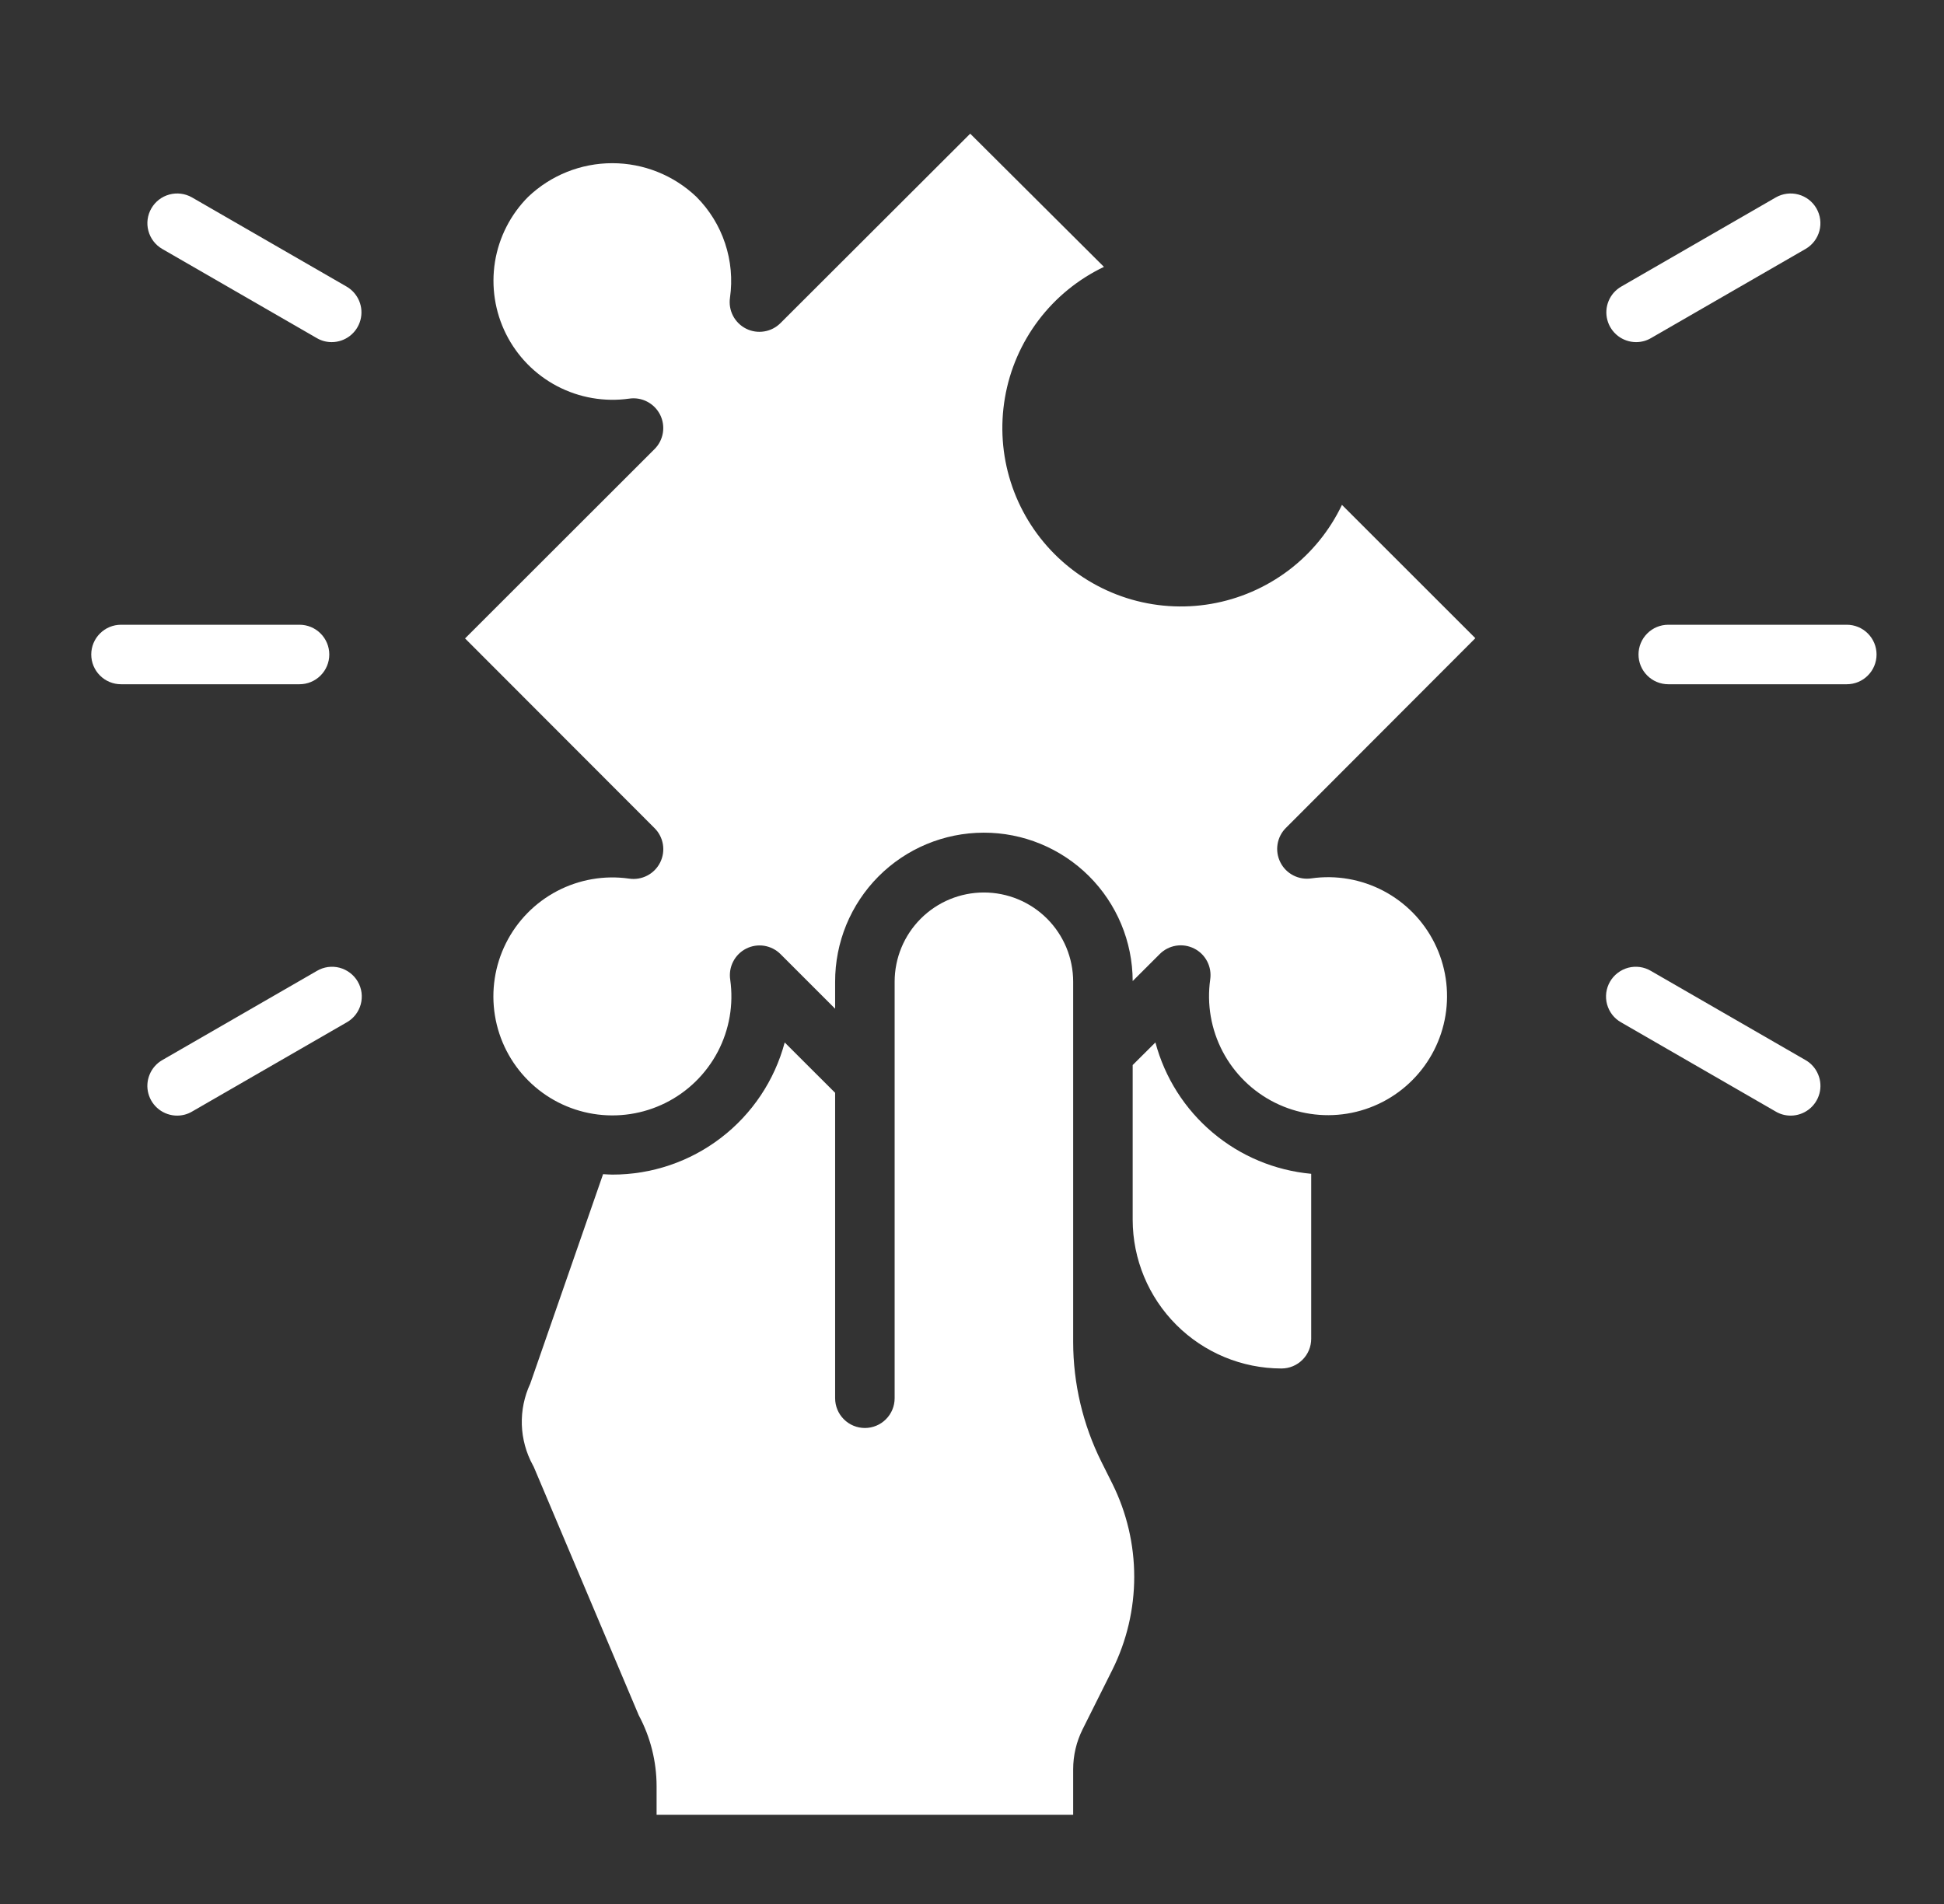
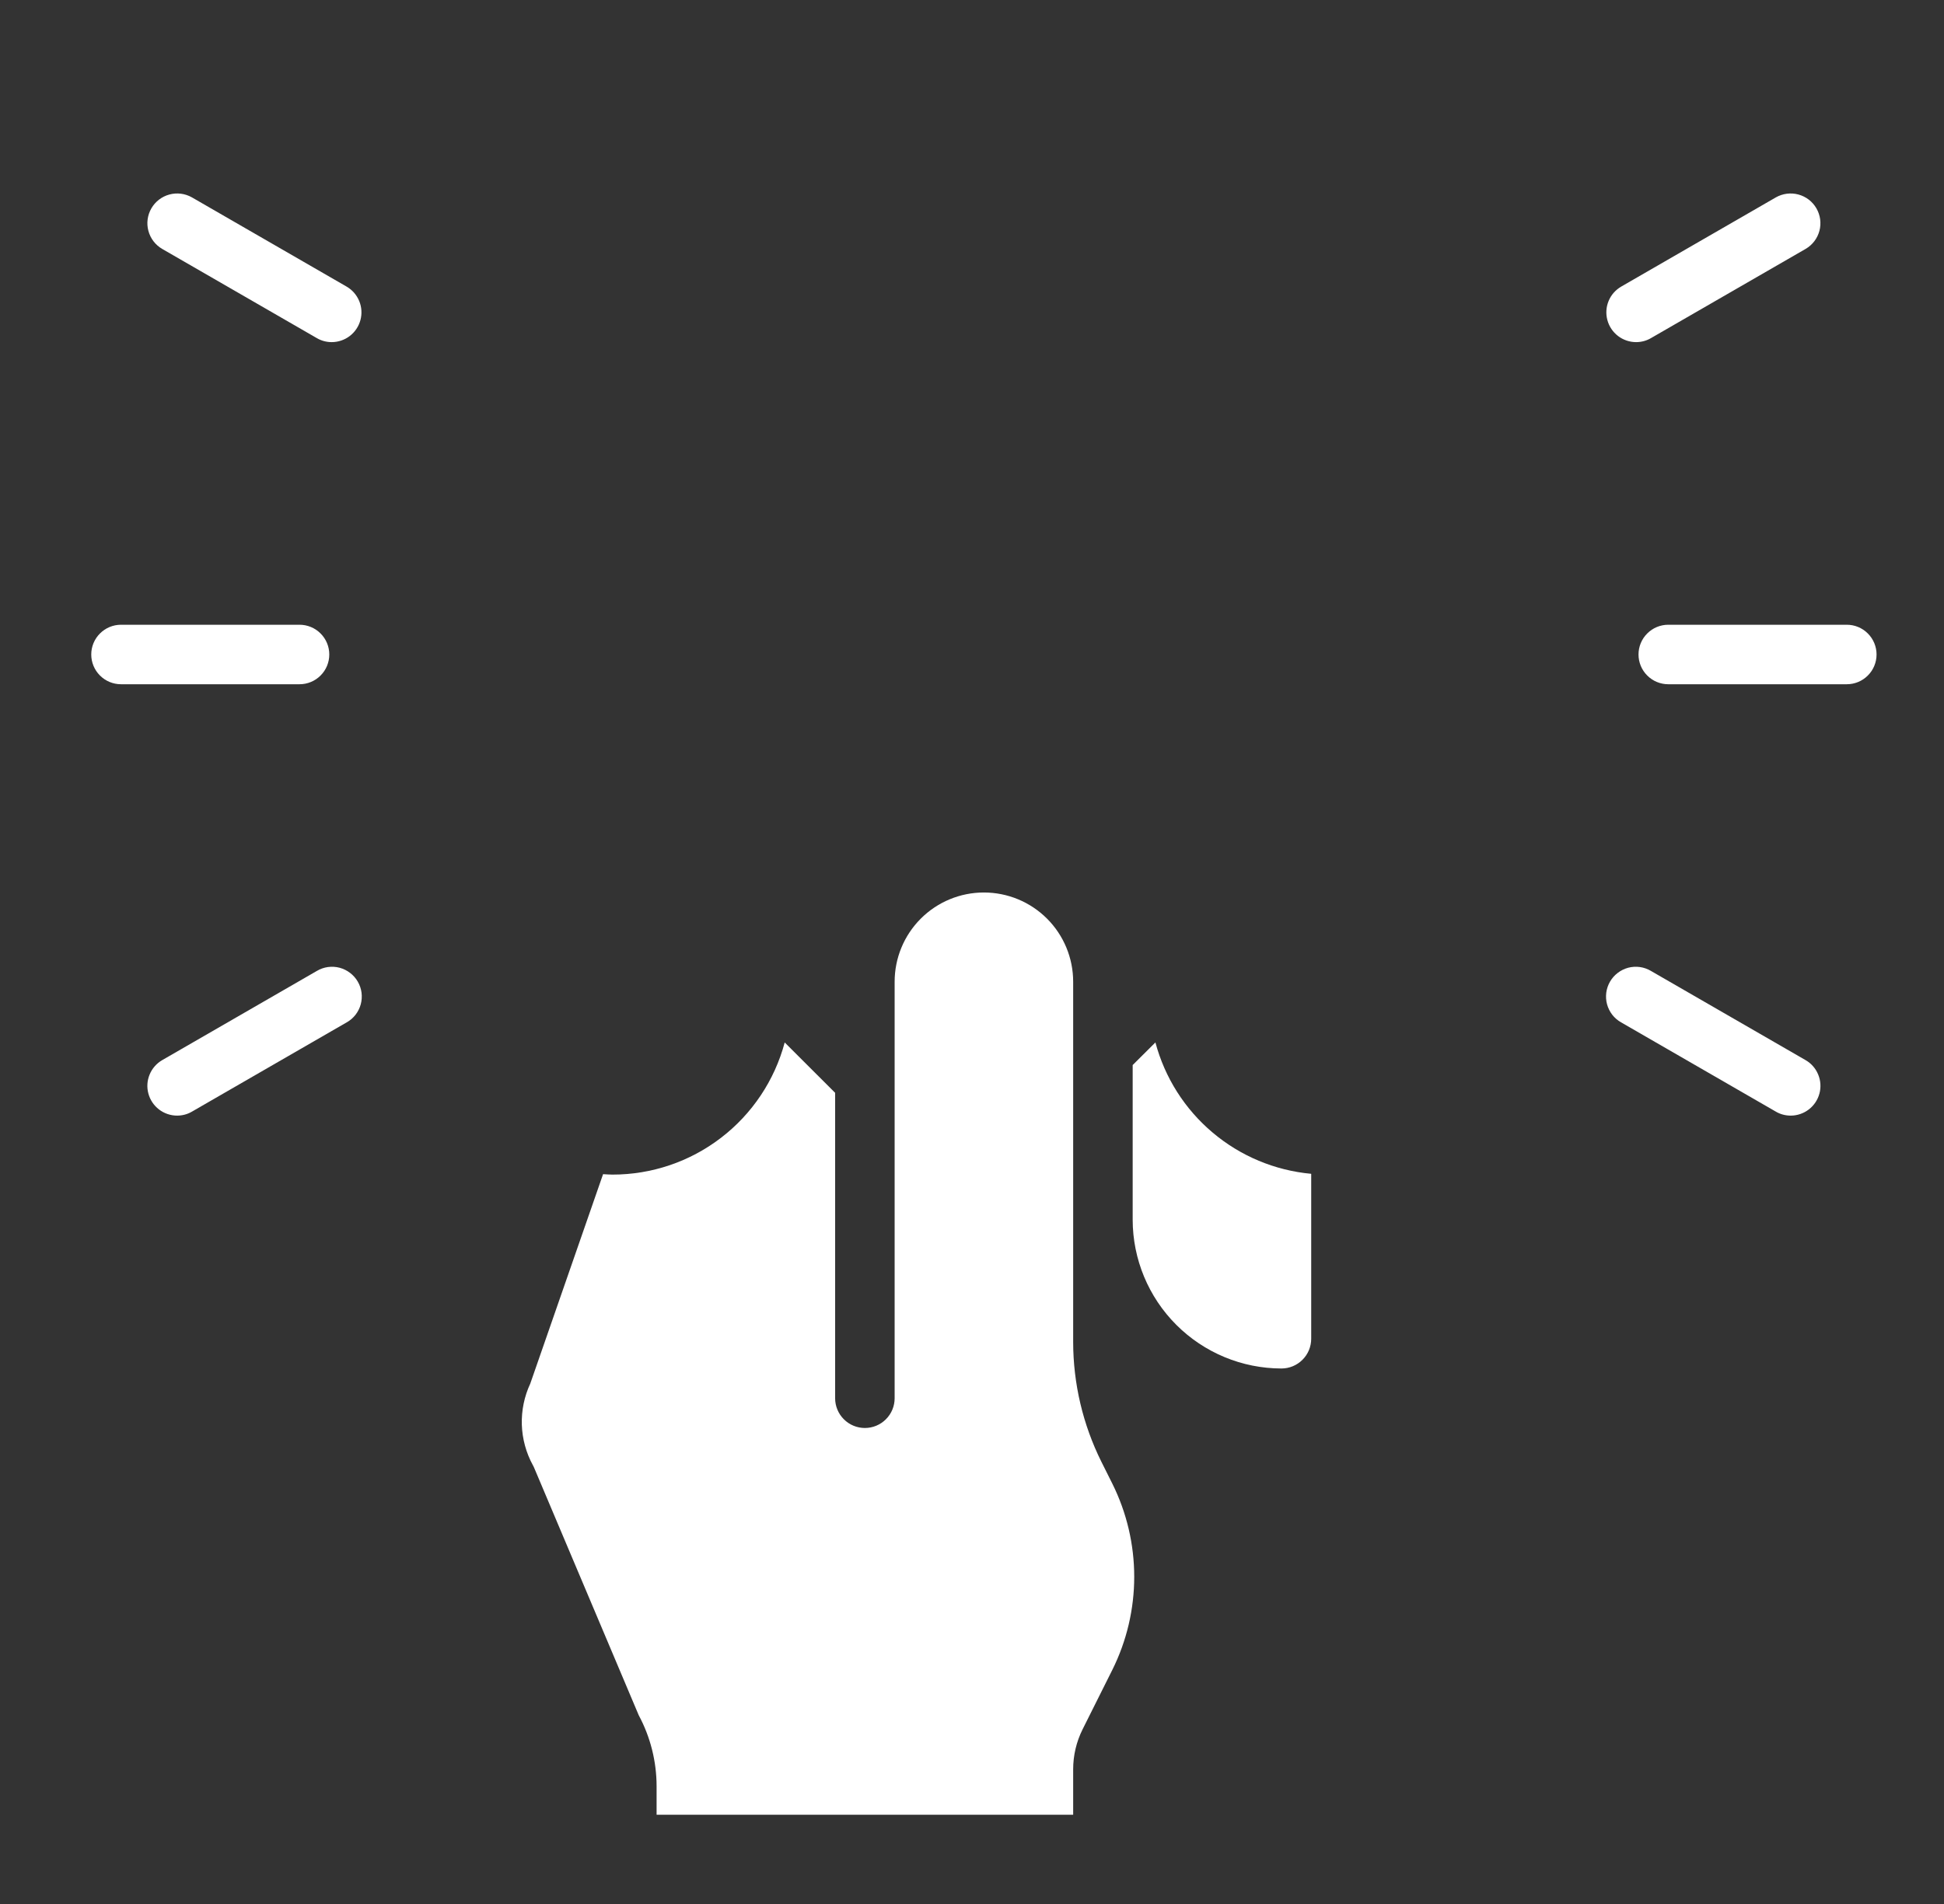
<svg xmlns="http://www.w3.org/2000/svg" width="49" height="48" viewBox="0 0 49 48" fill="none">
  <rect x="0" y="0" width="49" height="48" fill="#333333" stroke="none" />
  <path d="M33.05 33.75V29.592C32.135 29.508 31.268 29.146 30.566 28.553C29.863 27.961 29.36 27.168 29.123 26.28L28.55 26.85V30.75C28.551 31.744 28.947 32.697 29.65 33.4C30.353 34.103 31.306 34.499 32.3 34.5C32.499 34.5 32.69 34.421 32.83 34.28C32.971 34.14 33.05 33.949 33.05 33.75Z" fill="white" />
-   <path d="M18.808 23.915C18.949 23.844 19.109 23.819 19.264 23.844C19.42 23.87 19.564 23.943 19.675 24.055L21.05 25.43V24.75C21.049 24.258 21.145 23.77 21.332 23.314C21.52 22.859 21.795 22.445 22.142 22.096C22.844 21.391 23.797 20.994 24.792 20.992C25.786 20.989 26.741 21.383 27.446 22.084C28.151 22.786 28.548 23.739 28.55 24.733L29.229 24.055C29.34 23.942 29.484 23.868 29.64 23.842C29.796 23.816 29.957 23.841 30.098 23.912C30.24 23.982 30.355 24.096 30.428 24.237C30.501 24.377 30.527 24.537 30.504 24.694C30.416 25.317 30.526 25.952 30.818 26.509C31.111 27.066 31.571 27.517 32.134 27.798C32.697 28.079 33.334 28.176 33.956 28.075C34.577 27.974 35.151 27.68 35.595 27.235C36.04 26.791 36.334 26.217 36.435 25.596C36.536 24.974 36.439 24.337 36.158 23.774C35.877 23.211 35.426 22.751 34.869 22.458C34.312 22.166 33.677 22.055 33.054 22.144C32.897 22.167 32.737 22.141 32.597 22.068C32.456 21.995 32.342 21.88 32.272 21.738C32.201 21.597 32.176 21.436 32.202 21.28C32.228 21.124 32.302 20.98 32.415 20.869L37.187 16.089L33.825 12.728C33.515 13.378 33.054 13.944 32.48 14.378C31.905 14.812 31.235 15.102 30.526 15.224C29.816 15.346 29.088 15.296 28.402 15.078C27.716 14.859 27.092 14.48 26.583 13.971C26.074 13.462 25.694 12.838 25.476 12.152C25.258 11.466 25.208 10.738 25.33 10.028C25.451 9.318 25.742 8.648 26.176 8.074C26.61 7.5 27.176 7.038 27.826 6.728L24.455 3.37L19.675 8.143C19.564 8.255 19.42 8.33 19.264 8.355C19.108 8.381 18.947 8.357 18.806 8.286C18.664 8.215 18.549 8.101 18.476 7.961C18.403 7.82 18.377 7.66 18.4 7.504C18.466 7.044 18.423 6.575 18.276 6.134C18.13 5.693 17.882 5.292 17.554 4.963C16.982 4.418 16.223 4.114 15.433 4.114C14.643 4.114 13.884 4.418 13.312 4.963C12.869 5.408 12.576 5.982 12.476 6.602C12.377 7.223 12.474 7.859 12.755 8.421C13.036 8.983 13.487 9.443 14.043 9.735C14.6 10.027 15.234 10.137 15.856 10.05C16.013 10.026 16.173 10.053 16.313 10.126C16.454 10.199 16.567 10.314 16.639 10.456C16.709 10.597 16.734 10.757 16.708 10.914C16.682 11.07 16.608 11.214 16.495 11.325L11.722 16.095L16.496 20.875C16.609 20.986 16.683 21.13 16.709 21.286C16.735 21.443 16.71 21.603 16.639 21.745C16.568 21.886 16.454 22.002 16.314 22.074C16.173 22.147 16.013 22.174 15.856 22.15C15.233 22.061 14.598 22.172 14.041 22.464C13.484 22.757 13.033 23.217 12.752 23.78C12.471 24.343 12.374 24.98 12.475 25.602C12.576 26.223 12.87 26.797 13.315 27.241C13.759 27.686 14.333 27.98 14.954 28.081C15.575 28.182 16.213 28.085 16.776 27.804C17.339 27.523 17.799 27.072 18.092 26.515C18.384 25.958 18.494 25.323 18.406 24.7C18.382 24.543 18.407 24.383 18.48 24.242C18.552 24.101 18.667 23.986 18.808 23.915Z" fill="white" />
  <path d="M27.287 43.598L28.037 42.098C28.4 41.369 28.589 40.565 28.589 39.751C28.589 38.936 28.4 38.133 28.037 37.403L27.762 36.853C27.295 35.915 27.051 34.881 27.05 33.833V24.75C27.05 24.153 26.813 23.581 26.391 23.159C25.969 22.737 25.397 22.5 24.8 22.5C24.203 22.5 23.631 22.737 23.209 23.159C22.787 23.581 22.55 24.153 22.55 24.75V35.25C22.55 35.449 22.471 35.64 22.33 35.78C22.19 35.921 21.999 36 21.8 36C21.601 36 21.41 35.921 21.27 35.78C21.129 35.64 21.05 35.449 21.05 35.25V27.55L19.779 26.281C19.524 27.237 18.959 28.082 18.174 28.684C17.389 29.287 16.426 29.613 15.436 29.612C15.357 29.612 15.28 29.605 15.201 29.601L13.366 34.881C13.215 35.205 13.142 35.56 13.153 35.918C13.165 36.275 13.26 36.625 13.432 36.939C13.446 36.963 13.458 36.988 13.468 37.014L16.1 43.242C16.395 43.792 16.549 44.406 16.55 45.03V45.75H27.05V44.604C27.05 44.255 27.131 43.911 27.287 43.598ZM46.55 17.25H42.05C41.851 17.25 41.66 17.171 41.52 17.03C41.379 16.89 41.3 16.699 41.3 16.5C41.3 16.301 41.379 16.11 41.52 15.97C41.66 15.829 41.851 15.75 42.05 15.75H46.55C46.749 15.75 46.94 15.829 47.08 15.97C47.221 16.11 47.3 16.301 47.3 16.5C47.3 16.699 47.221 16.89 47.08 17.03C46.94 17.171 46.749 17.25 46.55 17.25ZM41.239 8.625C41.074 8.625 40.914 8.57 40.783 8.47C40.652 8.369 40.558 8.229 40.515 8.069C40.472 7.91 40.483 7.74 40.546 7.588C40.609 7.435 40.721 7.308 40.864 7.225L44.764 4.975C44.936 4.878 45.14 4.852 45.331 4.904C45.523 4.956 45.685 5.081 45.784 5.252C45.883 5.424 45.911 5.628 45.86 5.819C45.809 6.011 45.685 6.174 45.514 6.274L41.614 8.524C41.5 8.591 41.371 8.625 41.239 8.625ZM45.136 28.125C45.004 28.125 44.874 28.091 44.761 28.024L40.861 25.774C40.775 25.726 40.699 25.66 40.638 25.582C40.578 25.504 40.533 25.414 40.507 25.319C40.481 25.224 40.475 25.124 40.487 25.026C40.5 24.928 40.532 24.833 40.582 24.747C40.631 24.662 40.697 24.587 40.776 24.527C40.854 24.467 40.944 24.423 41.039 24.397C41.135 24.372 41.235 24.366 41.333 24.379C41.431 24.393 41.525 24.425 41.611 24.476L45.511 26.726C45.654 26.808 45.765 26.935 45.828 27.088C45.892 27.241 45.903 27.41 45.86 27.569C45.817 27.729 45.723 27.869 45.592 27.97C45.461 28.07 45.301 28.125 45.136 28.125ZM7.55 17.25H3.05C2.851 17.25 2.66 17.171 2.52 17.03C2.379 16.89 2.3 16.699 2.3 16.5C2.3 16.301 2.379 16.11 2.52 15.97C2.66 15.829 2.851 15.75 3.05 15.75H7.55C7.749 15.75 7.94 15.829 8.08 15.97C8.221 16.11 8.3 16.301 8.3 16.5C8.3 16.699 8.221 16.89 8.08 17.03C7.94 17.171 7.749 17.25 7.55 17.25ZM8.361 8.625C8.229 8.625 8.1 8.591 7.986 8.524L4.086 6.274C3.915 6.174 3.791 6.011 3.74 5.819C3.689 5.628 3.716 5.424 3.816 5.252C3.915 5.081 4.077 4.956 4.269 4.904C4.46 4.852 4.664 4.878 4.836 4.975L8.736 7.225C8.879 7.308 8.99 7.435 9.054 7.588C9.117 7.74 9.128 7.91 9.085 8.069C9.042 8.229 8.948 8.369 8.817 8.47C8.686 8.57 8.526 8.625 8.361 8.625ZM4.464 28.125C4.299 28.125 4.139 28.07 4.008 27.97C3.877 27.869 3.783 27.729 3.74 27.569C3.697 27.41 3.708 27.241 3.772 27.088C3.835 26.935 3.947 26.808 4.089 26.726L7.989 24.476C8.075 24.425 8.169 24.393 8.267 24.379C8.365 24.366 8.465 24.372 8.56 24.397C8.656 24.423 8.746 24.467 8.824 24.527C8.903 24.587 8.969 24.662 9.018 24.747C9.068 24.833 9.1 24.928 9.113 25.026C9.125 25.124 9.119 25.224 9.093 25.319C9.067 25.414 9.022 25.504 8.962 25.582C8.901 25.66 8.825 25.726 8.739 25.774L4.839 28.024C4.726 28.091 4.596 28.125 4.464 28.125Z" fill="white" />
</svg>